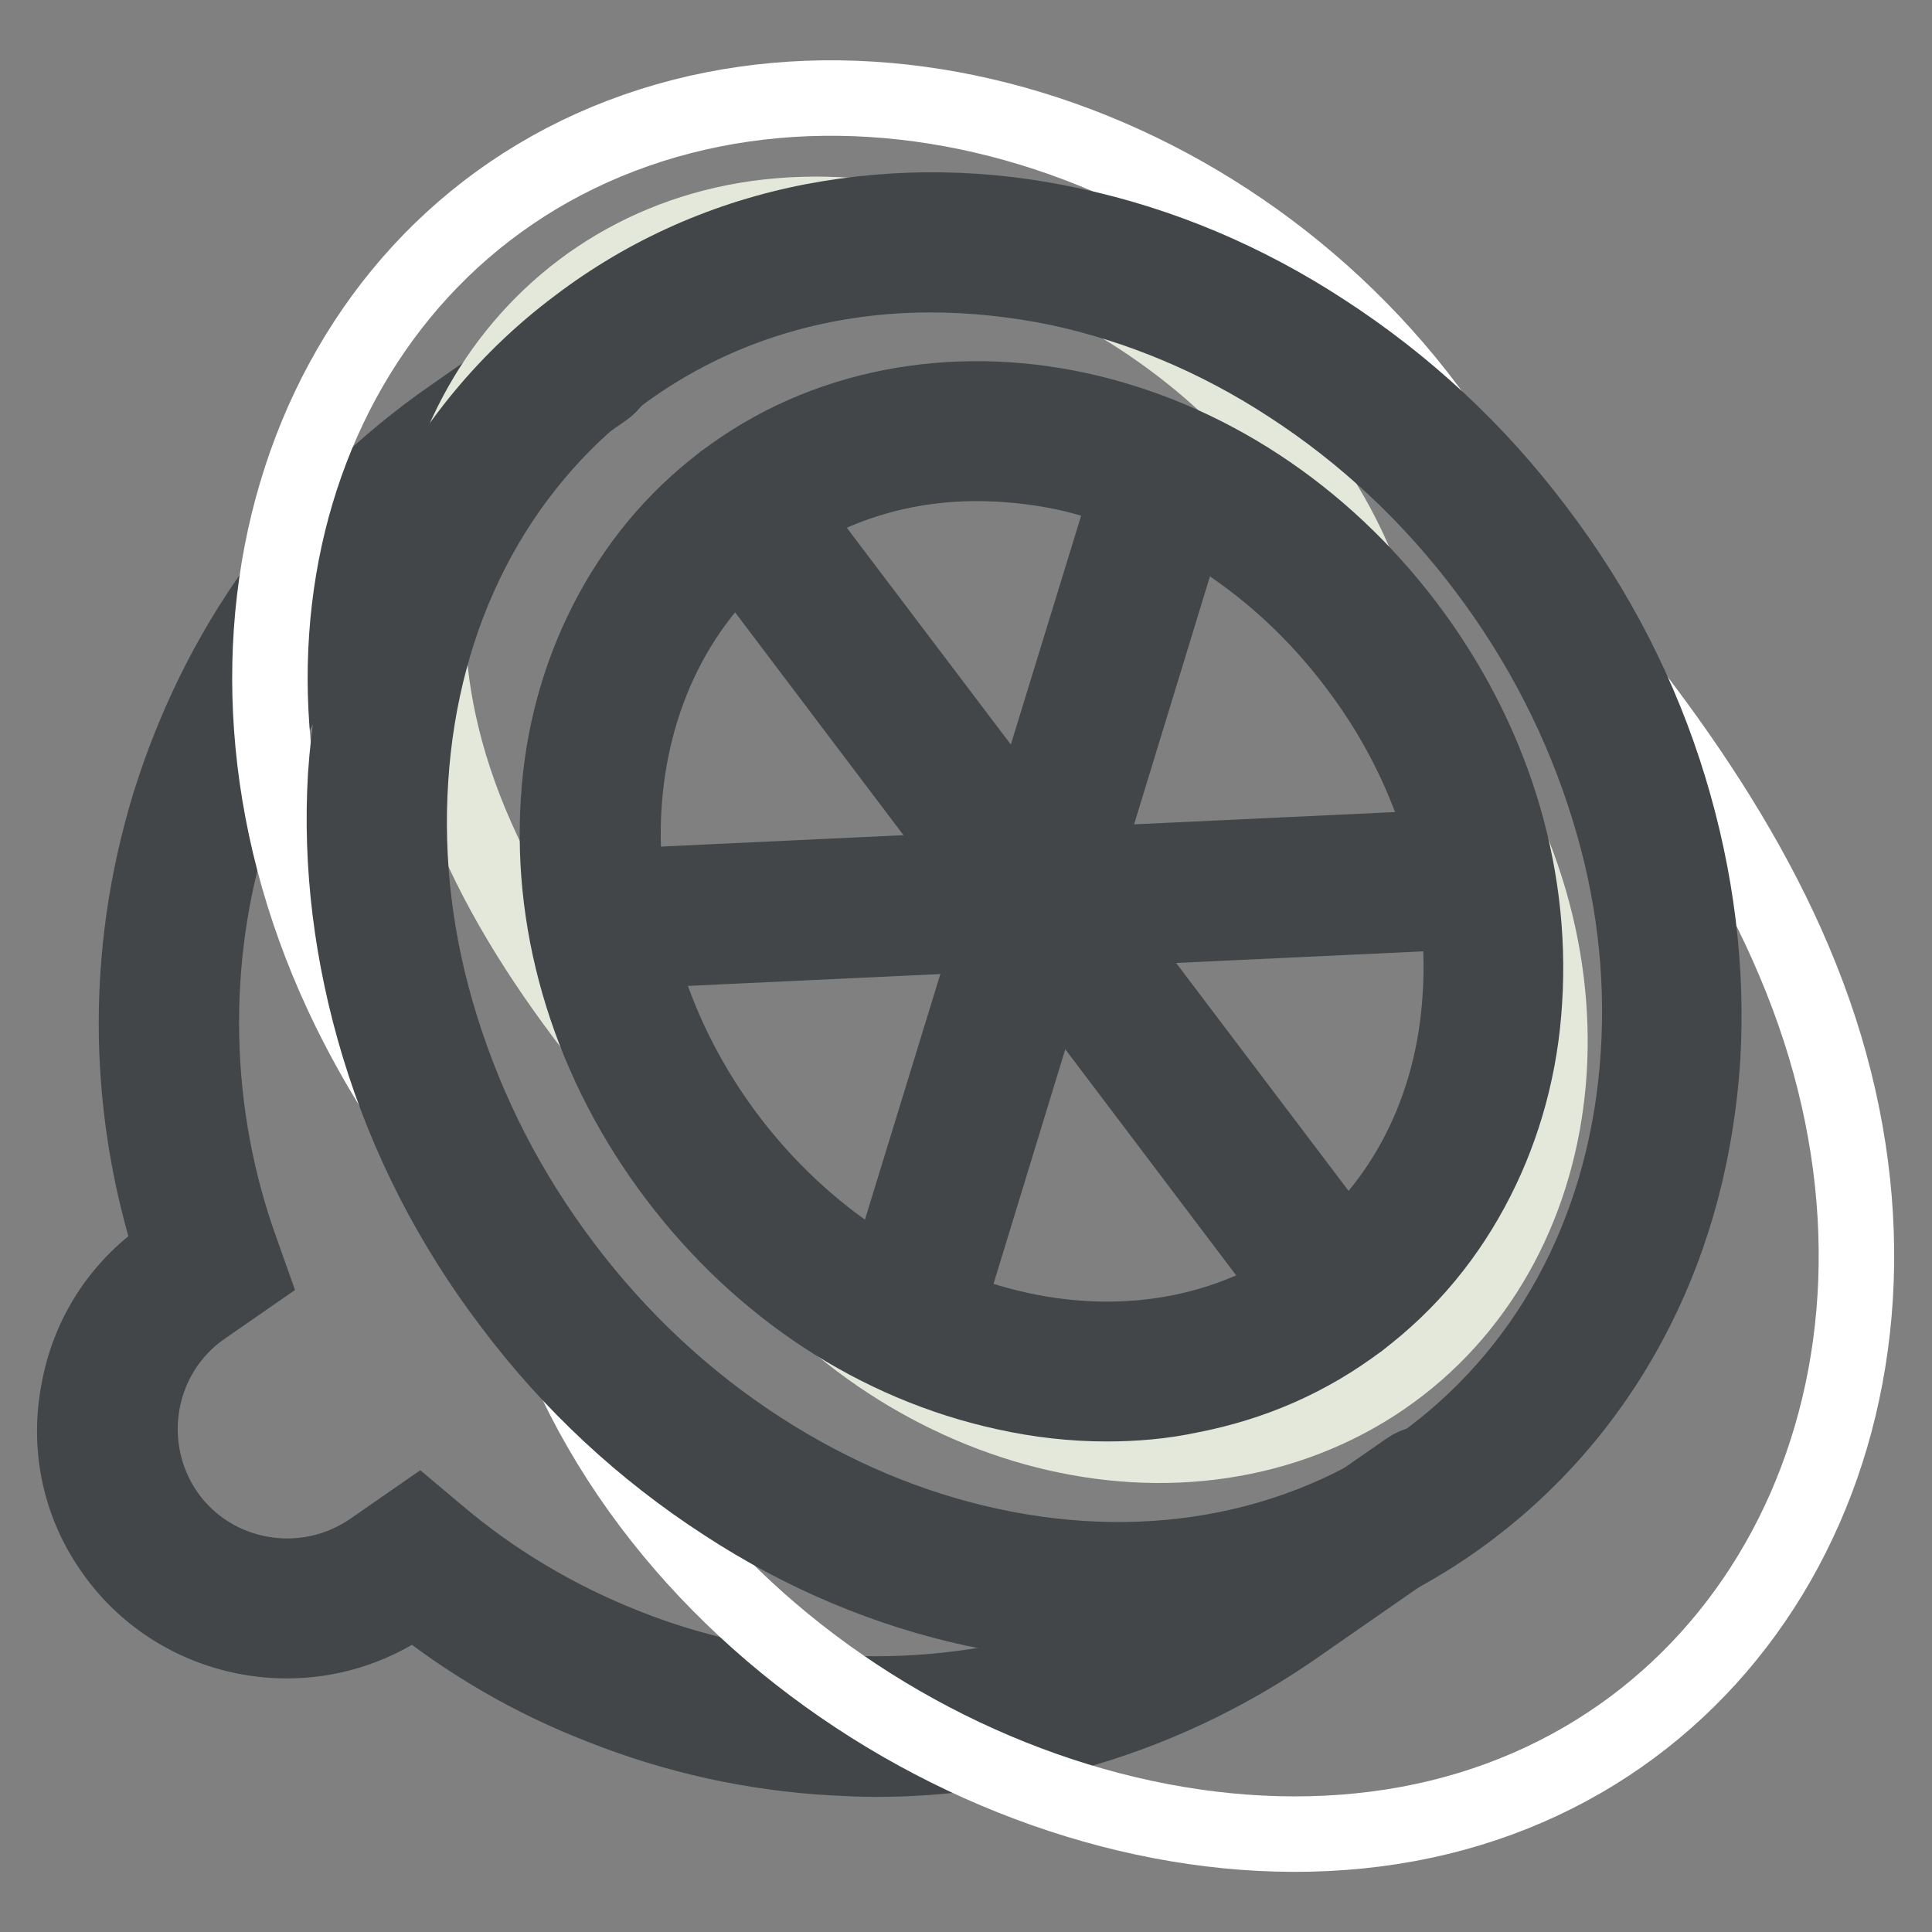
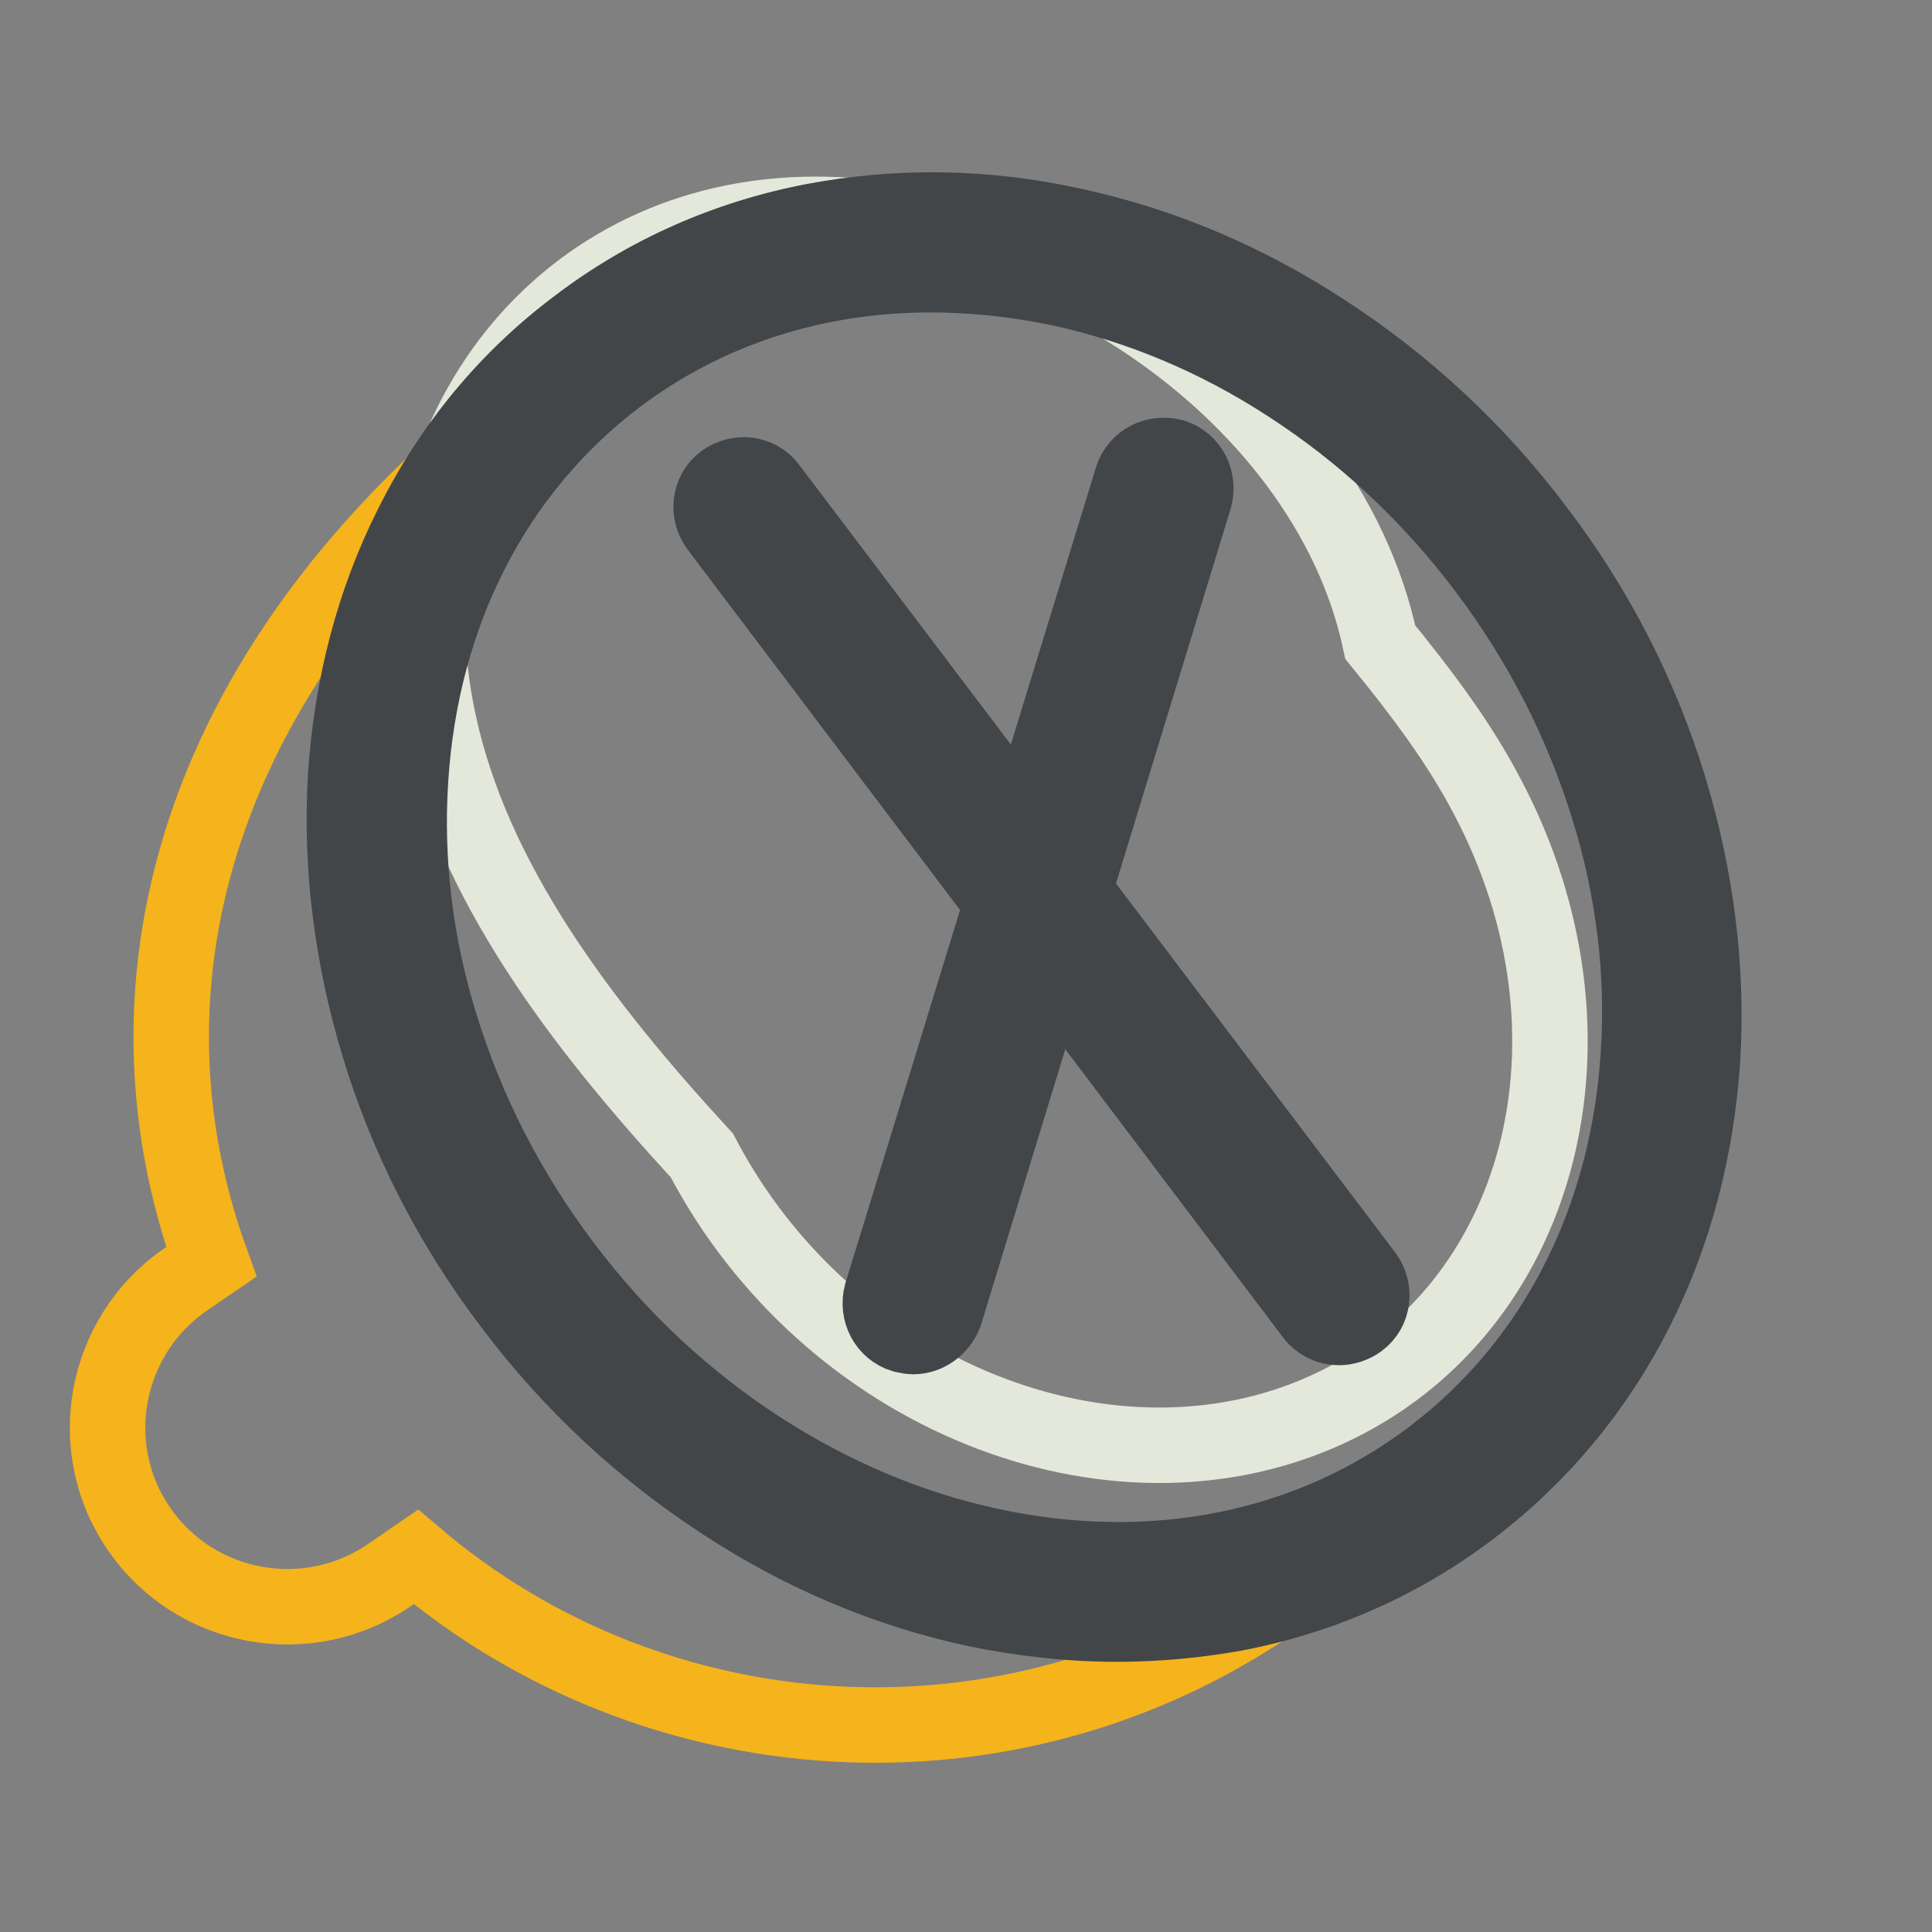
<svg xmlns="http://www.w3.org/2000/svg" version="1.1" x="0px" y="0px" viewBox="0 0 256 256" enable-background="new 0 0 256 256" xml:space="preserve">
  <rect x="0" y="0" width="256" height="256" fill="#808080" stroke="none" />
  <g>
-     <path stroke-width="10" fill-opacity="0" stroke="#f5b31c" d="M77.7,47.8L62.5,58.4C27,83,13.9,128.3,28,167.2l-3.5,2.4c-10.8,7.5-13.5,22.4-6,33.1 c7.5,10.8,22.4,13.4,33.1,6l3.5-2.4c31.5,26.8,78.5,30.3,114,5.7l20-13.9" />
-     <path stroke-width="10" fill-opacity="0" stroke="#424649" d="M116,233.1c-1.9,0-3.8-0.1-5.7-0.2c-10.6-0.6-20.9-2.9-30.7-6.8c-9-3.5-17.3-8.3-24.8-14.3l-0.8,0.6 c-4.9,3.4-10.5,5-16,5c-8.9,0-17.7-4.2-23.1-12c-4.3-6.1-5.9-13.6-4.5-21c1.3-7.4,5.4-13.8,11.6-18.1l0.8-0.6 c-2.9-9.1-4.5-18.5-4.7-28.2c-0.2-10.6,1.3-21,4.4-31.1c3.2-10.2,7.9-19.8,14.1-28.4c6.4-8.9,14.3-16.6,23.4-22.9l15.2-10.6 c2-1.4,4.6-0.9,6,1.1c1.4,2,0.9,4.6-1.1,6L64.9,62.2C56.6,67.9,49.4,75,43.6,83.1c-5.7,7.8-10,16.6-12.9,25.9 c-2.9,9.2-4.2,18.8-4,28.4c0.2,9.8,2,19.4,5.3,28.5l1.1,3.1l-6.2,4.3c-8.8,6.1-11,18.3-4.9,27.2c6.1,8.8,18.3,11,27.2,4.9l6.2-4.3 l2.5,2.1c7.4,6.3,15.8,11.3,24.9,14.9c9,3.6,18.4,5.6,28.1,6.2c9.7,0.6,19.4-0.5,28.7-3c9.7-2.7,18.8-6.9,27-12.7l20-13.9 c2-1.4,4.6-0.9,6,1.1c1.3,2,0.9,4.6-1.1,6l-20,13.9c-9.1,6.3-19.1,11-29.7,13.9C133.4,231.9,124.7,233.1,116,233.1L116,233.1z" />
-     <path stroke-width="10" fill-opacity="0" stroke="#ffffff" d="M71.2,170c14.6,48.7,70.2,80,115.3,71.7c45.1-8.3,69.9-54.5,55.3-103.1c-7.3-24.3-23.5-45.8-41.6-66.1 C178.5,25.8,124.4,1.9,82.3,18c-42.1,16.1-58.7,67-37,113.7C51.7,145.5,61.1,158,71.2,170z" />
+     <path stroke-width="10" fill-opacity="0" stroke="#f5b31c" d="M77.7,47.8C27,83,13.9,128.3,28,167.2l-3.5,2.4c-10.8,7.5-13.5,22.4-6,33.1 c7.5,10.8,22.4,13.4,33.1,6l3.5-2.4c31.5,26.8,78.5,30.3,114,5.7l20-13.9" />
    <path stroke-width="10" fill-opacity="0" stroke="#e3e8db" d="M93,153.1c16.7,31.9,54.3,46.7,82.8,33.7c28.5-13,38.1-49.4,21.3-81.2c-3.8-7.3-8.9-14-14.2-20.5 c-7.3-34.3-47.4-59.2-79.6-56.5c-32.2,2.7-52.5,32.7-45.2,67C62.6,116.7,76.8,135.5,93,153.1z" />
    <path stroke-width="10" fill-opacity="0" stroke="#424649" d="M148,215.2c-6.2,0-12.5-0.7-18.8-2c-11.6-2.5-22.8-7.2-33.2-14c-10.8-7-20.3-15.8-28.2-26.3 c-8-10.5-13.9-22.1-17.6-34.3c-3.6-11.9-5.1-23.9-4.4-35.8c0.8-11.9,3.7-23.1,8.8-33.2C59.9,59,67.3,50.1,76.5,43.2 c9.2-7,19.8-11.7,31.3-13.9c11.1-2.1,22.7-2,34.4,0.6c11.6,2.5,22.8,7.2,33.2,14c10.8,7,20.3,15.8,28.2,26.3 c8,10.5,13.9,22.1,17.6,34.3c3.6,11.9,5.1,23.9,4.4,35.8c-0.8,11.9-3.7,23.1-8.8,33.2c-5.3,10.5-12.7,19.4-21.9,26.4 c-9.2,7-19.8,11.7-31.3,13.9C158.5,214.7,153.3,215.2,148,215.2L148,215.2z M123.3,36.4C108,36.4,93.6,41,81.7,50 c-16.2,12.3-25.9,31.2-27.3,53.3c-0.7,10.8,0.6,21.8,4,32.7c3.5,11.3,8.9,21.9,16.3,31.7c7.3,9.7,16.1,17.9,26,24.3 c9.6,6.2,19.8,10.5,30.4,12.8c21.6,4.7,42.5,0.5,58.7-11.8c16.2-12.3,25.9-31.2,27.3-53.3c0.7-10.8-0.6-21.8-4-32.7 c-3.5-11.3-8.9-21.9-16.3-31.7c-7.3-9.7-16.1-17.9-26-24.3c-9.5-6.2-19.8-10.5-30.4-12.8C134.6,37,128.9,36.4,123.3,36.4z" />
-     <path stroke-width="10" fill-opacity="0" stroke="#424649" d="M146.6,186c-4.4,0-8.9-0.5-13.4-1.5c-17-3.7-32.4-13.8-43.6-28.6c-11.2-14.8-16.7-32.4-15.6-49.7 c0.5-8.5,2.7-16.5,6.3-23.6c3.8-7.5,9-13.8,15.6-18.8c6.6-5,14.1-8.3,22.4-9.9c7.9-1.5,16.1-1.4,24.5,0.4 c17,3.7,32.4,13.8,43.6,28.6c11.2,14.8,16.7,32.4,15.6,49.7c-0.5,8.5-2.7,16.5-6.3,23.6c-3.8,7.5-9,13.8-15.6,18.8 c-6.6,5-14.1,8.3-22.4,9.9C154,185.7,150.3,186,146.6,186z M129.4,61.4c-10.4,0-20.2,3.2-28.2,9.2c-22.9,17.3-25,53.3-4.7,80.2 c9.9,13.1,23.6,22.1,38.6,25.4c14.7,3.2,28.9,0.3,39.9-8c11-8.3,17.6-21.2,18.5-36.2c1-15.3-3.9-30.9-13.9-44 c-9.9-13.1-23.6-22.1-38.6-25.4C137.1,61.8,133.2,61.4,129.4,61.4L129.4,61.4z" />
    <path stroke-width="10" fill-opacity="0" stroke="#424649" d="M177.4,175.9c-1.3,0-2.6-0.6-3.4-1.7L95.1,69.8c-1.4-1.9-1.1-4.6,0.8-6c1.9-1.4,4.6-1.1,6,0.8L180.9,169 c1.4,1.9,1.1,4.6-0.8,6C179.3,175.6,178.3,175.9,177.4,175.9z" />
-     <path stroke-width="10" fill-opacity="0" stroke="#424649" d="M81,126.1c-2.3,0-4.2-1.8-4.3-4.1c-0.1-2.4,1.7-4.4,4.1-4.5l108.5-5.1c2.4-0.1,4.4,1.7,4.5,4.1 c0.1,2.4-1.7,4.4-4.1,4.5l-108.5,5.1C81.1,126.1,81.1,126.1,81,126.1z" />
    <path stroke-width="10" fill-opacity="0" stroke="#424649" d="M121,177.1c-0.4,0-0.8-0.1-1.3-0.2c-2.3-0.7-3.5-3.1-2.9-5.4L150,63.4c0.7-2.3,3.1-3.5,5.4-2.9 c2.3,0.7,3.5,3.1,2.9,5.4l-33.1,108.2C124.5,175.9,122.8,177.1,121,177.1z" />
  </g>
</svg>